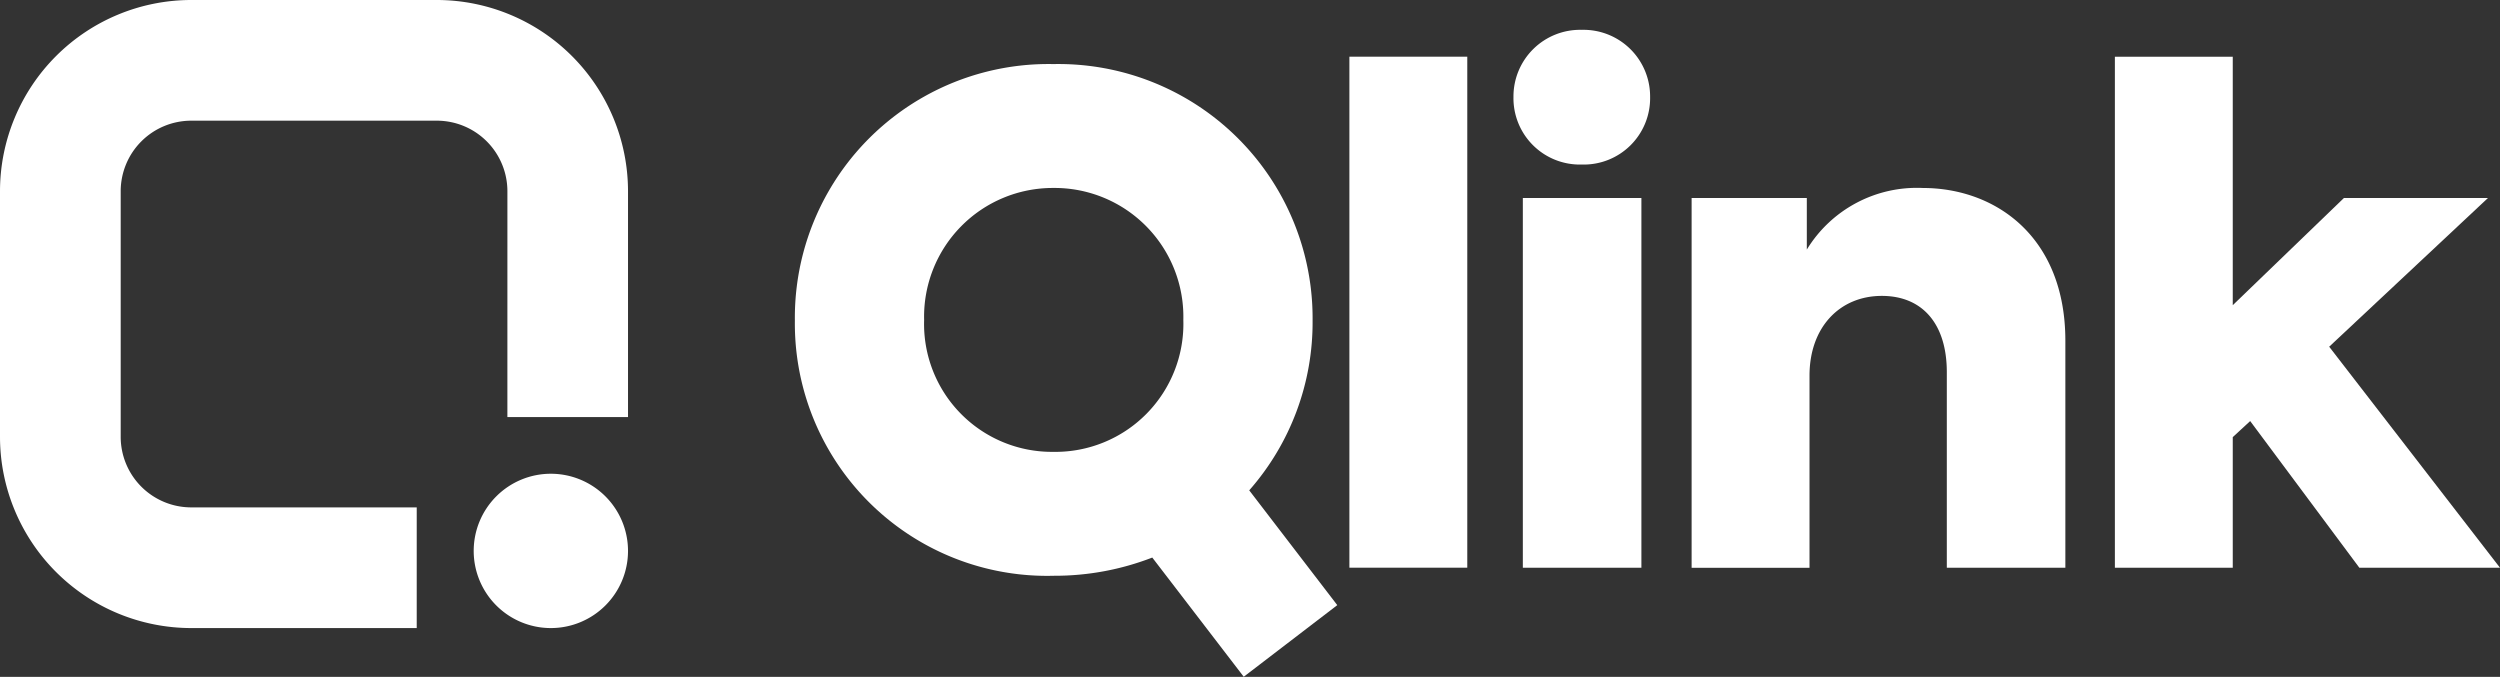
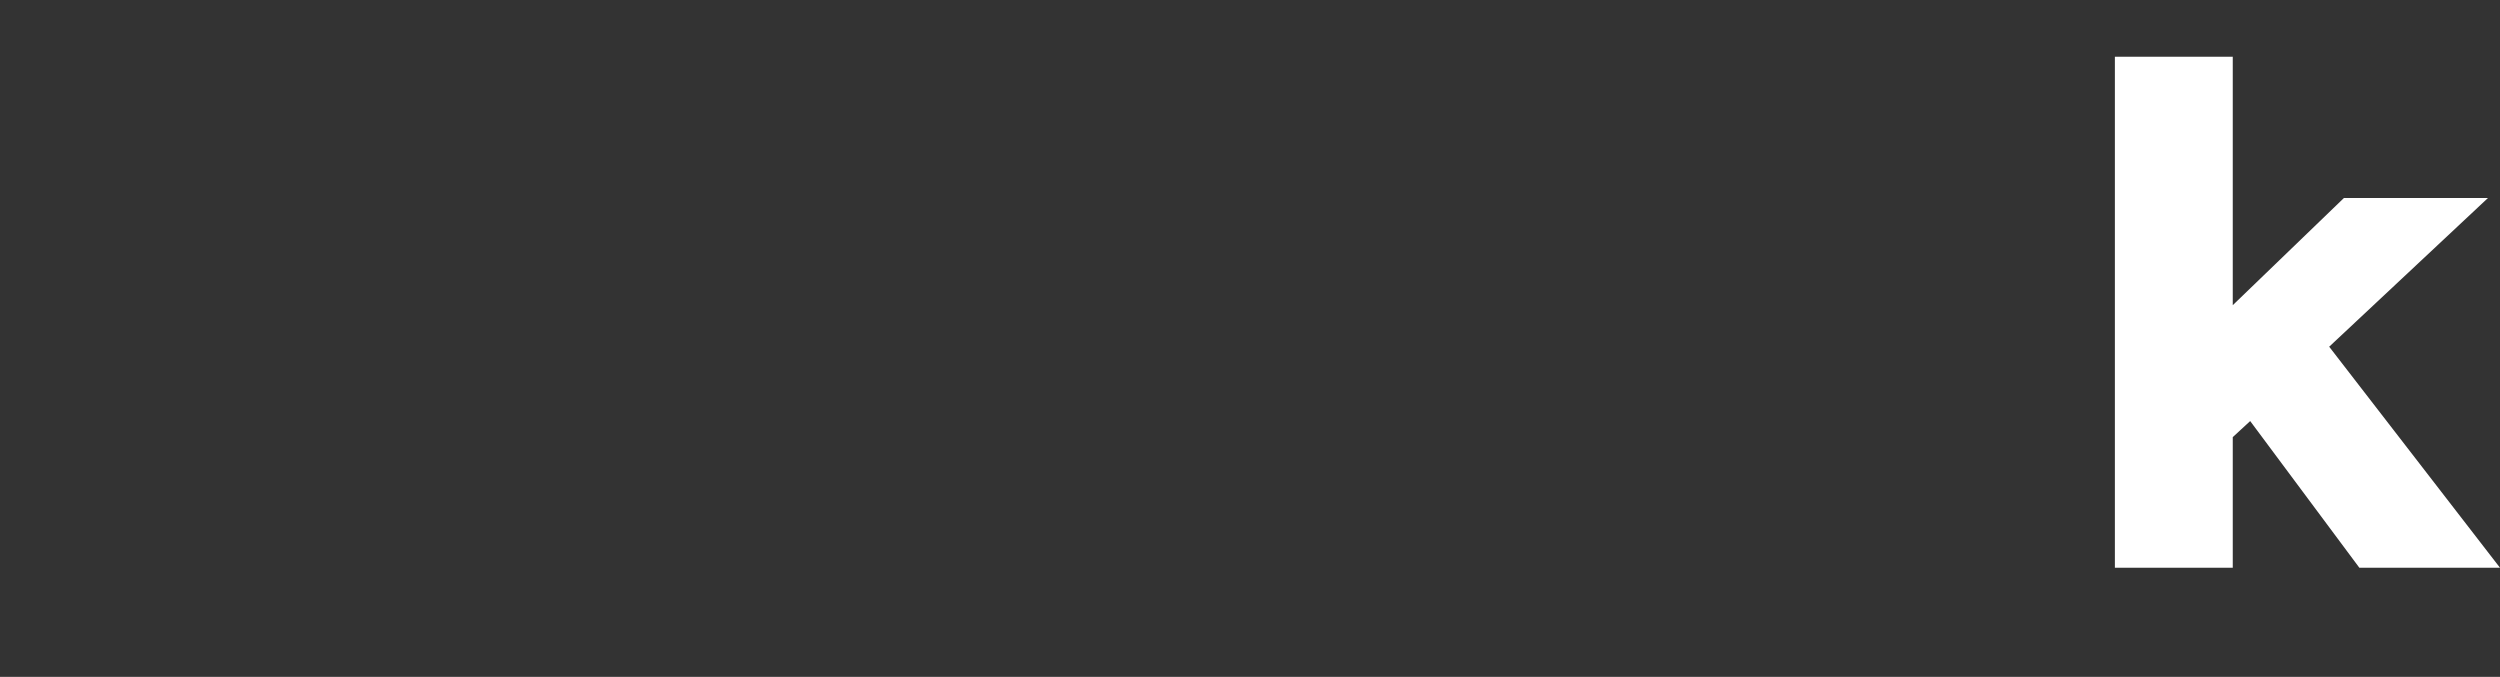
<svg xmlns="http://www.w3.org/2000/svg" width="150.999" height="40.883" viewBox="0 0 150.999 40.883">
  <rect x="0" y="0" width="150.999" height="40.883" fill="#333333" stroke="none" />
  <defs>
    <clipPath id="clip-path">
-       <path id="Path_9457" data-name="Path 9457" d="M0-21.725H151V-62.608H0Z" transform="translate(0 62.608)" fill="#fff" />
-     </clipPath>
+       </clipPath>
  </defs>
  <g id="Group_8912" data-name="Group 8912" transform="translate(0 62.608)">
-     <path id="Path_9454" data-name="Path 9454" d="M124.814-57.364h7.12V-26.5h-7.12Z" transform="translate(-43.311 -1.82)" fill="#fff" />
    <g id="Group_8907" data-name="Group 8907" transform="translate(0 -62.608)" clip-path="url(#clip-path)">
      <g id="Group_8905" data-name="Group 8905" transform="translate(91.413 1.807)">
-         <path id="Path_9455" data-name="Path 9455" d="M0-2.15A4.025,4.025,0,0,1,4.126-6.2,4.025,4.025,0,0,1,8.253-2.15,4.009,4.009,0,0,1,4.126,1.936,4.009,4.009,0,0,1,0-2.15M.566,3.958H7.727V26.289H.566Z" transform="translate(0 6.195)" fill="#fff" />
-       </g>
+         </g>
      <g id="Group_8906" data-name="Group 8906" transform="translate(102.173 11.354)">
-         <path id="Path_9456" data-name="Path 9456" d="M0-.322H6.958V2.792a7.787,7.787,0,0,1,7-3.721c4.409,0,8.616,2.953,8.616,9.224V22.008h-7.16V10.2c0-2.954-1.5-4.611-3.924-4.611-2.549,0-4.369,1.9-4.369,4.814v11.61H0Z" transform="translate(0 0.929)" fill="#fff" />
-       </g>
+         </g>
    </g>
    <g id="Group_8908" data-name="Group 8908" transform="translate(127.738 -59.183)">
      <path id="Path_9458" data-name="Path 9458" d="M0,0V30.866H7.12V22.977l1.052-.97,6.594,8.859H23.26L12.944,17.516l9.588-8.98h-8.7L7.12,15.008V0Z" fill="#fff" />
    </g>
    <g id="Group_8911" data-name="Group 8911" transform="translate(0 -62.608)" clip-path="url(#clip-path)">
      <g id="Group_8909" data-name="Group 8909" transform="translate(48.01 3.87)">
-         <path id="Path_9459" data-name="Path 9459" d="M-17.409-17.366-22.727-24.3A15.349,15.349,0,0,0-18.9-34.552,15.354,15.354,0,0,0-34.555-50.046,15.32,15.32,0,0,0-50.17-34.552,15.239,15.239,0,0,0-34.515-19.14a16.289,16.289,0,0,0,5.932-1.1l5.524,7.2Zm-17.146-9.258a7.725,7.725,0,0,1-7.808-7.969,7.774,7.774,0,0,1,7.808-7.97,7.78,7.78,0,0,1,7.848,7.97,7.733,7.733,0,0,1-7.848,7.969" transform="translate(50.17 50.046)" fill="#fff" />
-       </g>
+         </g>
      <g id="Group_8910" data-name="Group 8910" transform="translate(0 0)">
        <path id="Path_9460" data-name="Path 9460" d="M-16.286-13.386H-9V-27.029A11.56,11.56,0,0,0-20.544-38.576H-35.384A11.56,11.56,0,0,0-46.932-27.029v14.841A11.56,11.56,0,0,0-35.384-.641h13.622V-7.93H-35.384a4.263,4.263,0,0,1-4.258-4.258V-27.029a4.263,4.263,0,0,1,4.258-4.258h14.841a4.263,4.263,0,0,1,4.258,4.258ZM-18.321-5.3A4.662,4.662,0,0,0-13.659-.641,4.662,4.662,0,0,0-9-5.3a4.663,4.663,0,0,0-4.662-4.662A4.662,4.662,0,0,0-18.321-5.3" transform="translate(46.932 38.576)" fill="#fff" />
      </g>
    </g>
  </g>
</svg>